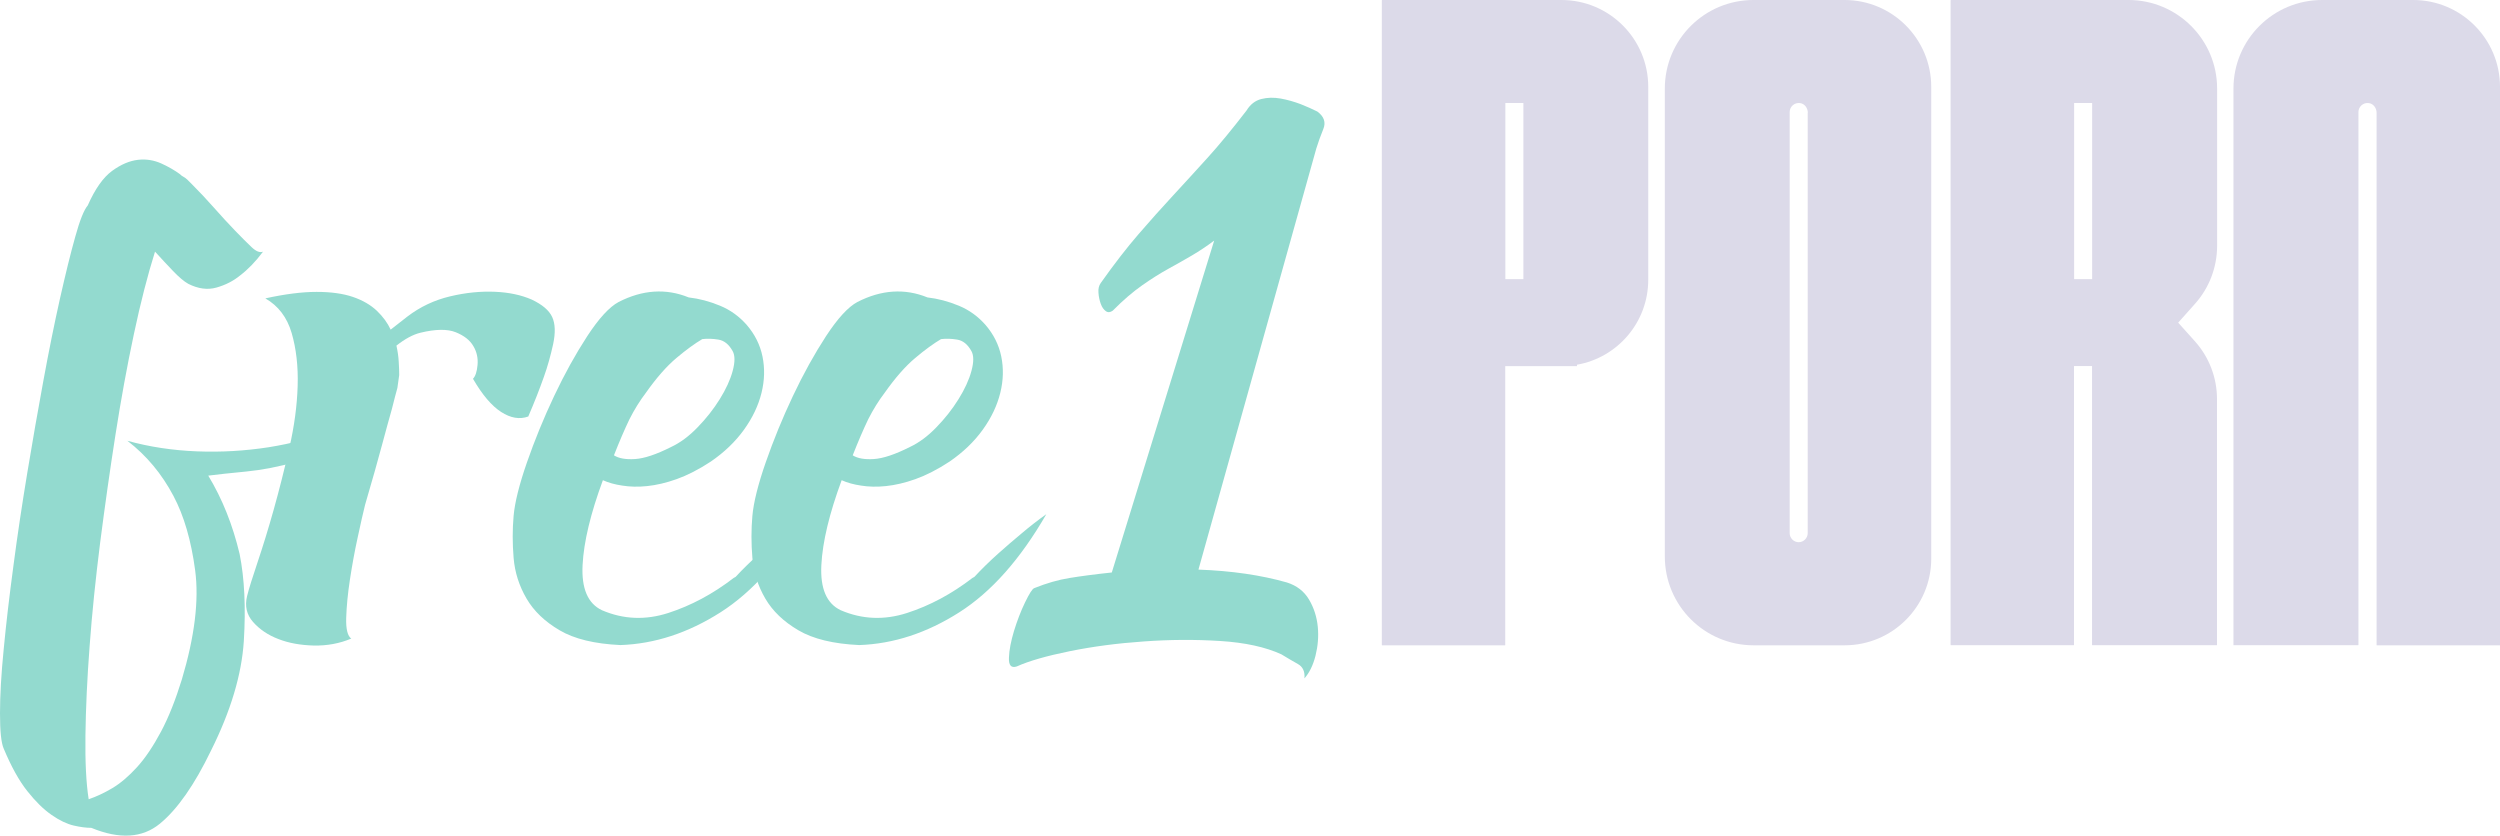
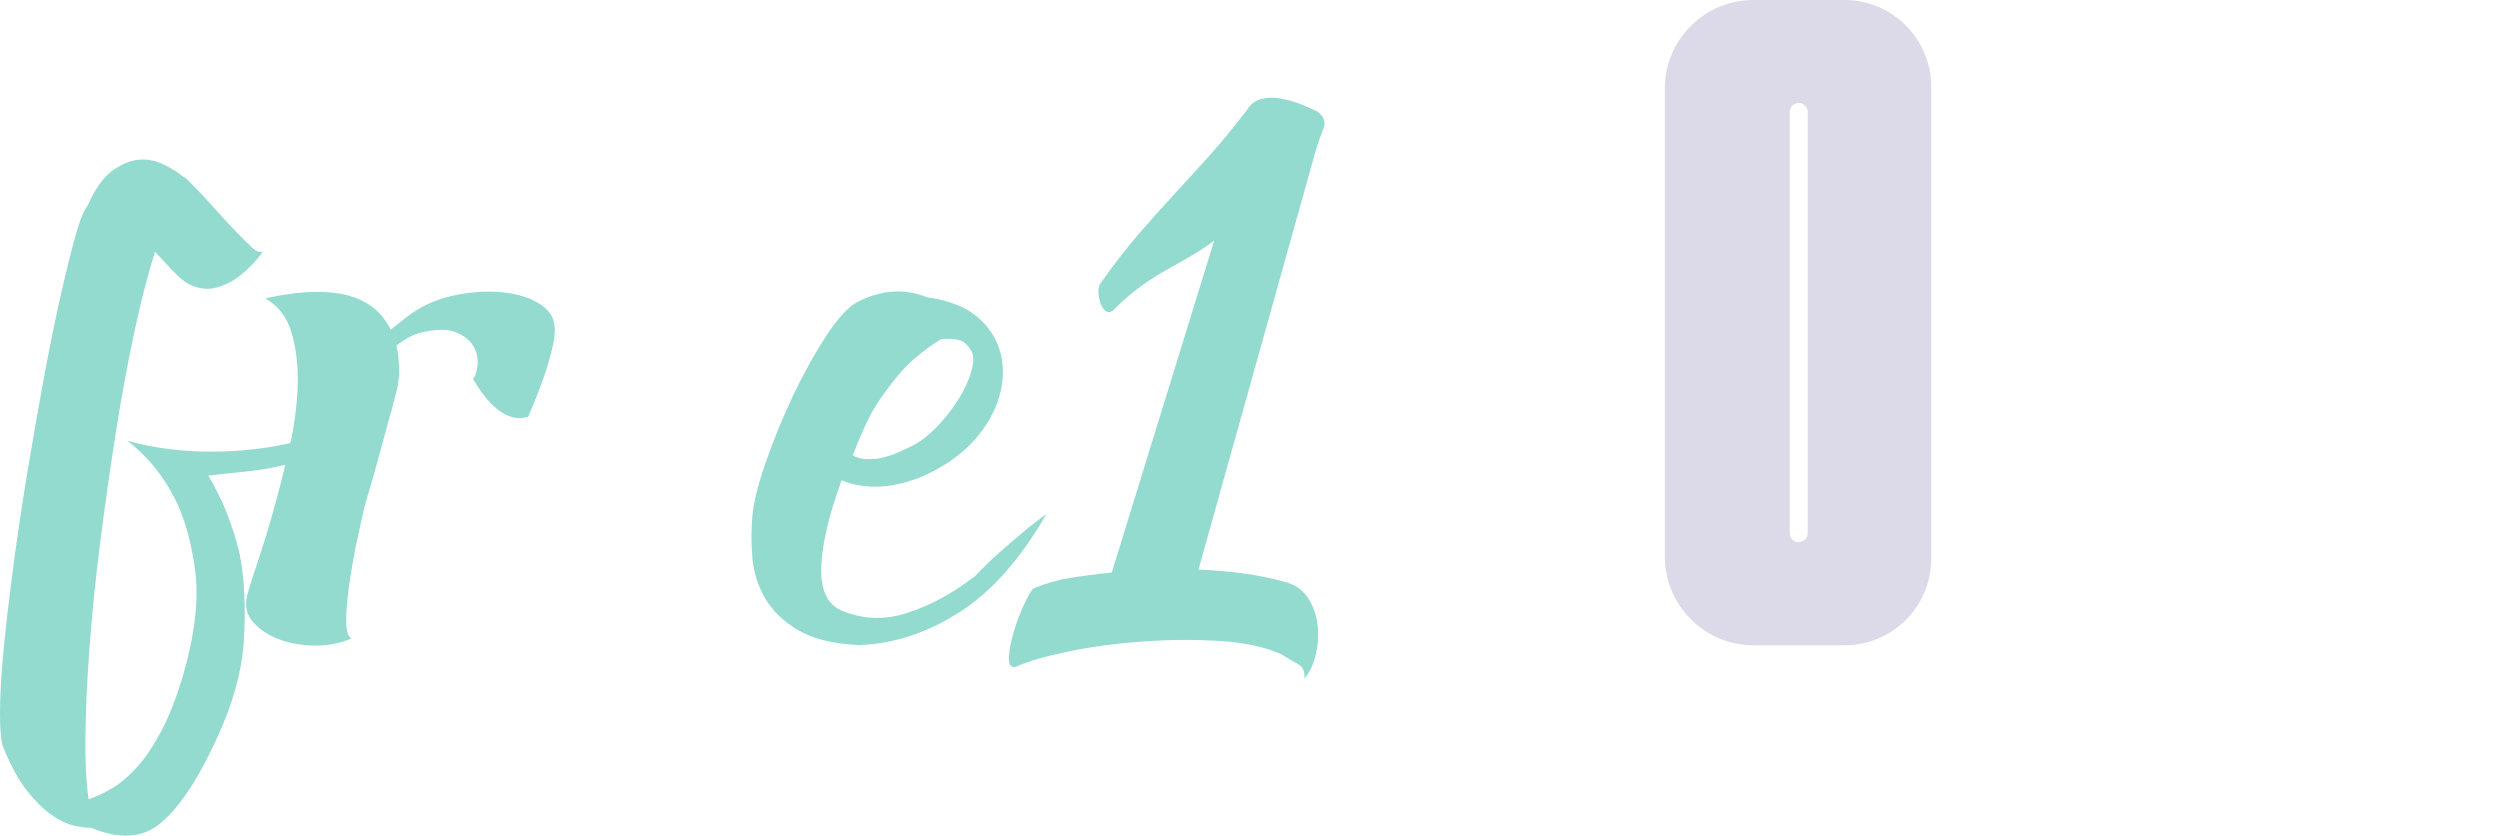
<svg xmlns="http://www.w3.org/2000/svg" version="1.1" id="layer" x="0px" y="0px" width="208.04px" height="69.53px" viewBox="0 0 208.04 69.53" style="enable-background:new 0 0 208.04 69.53;" xml:space="preserve">
  <style type="text/css">
	.st0{fill:#93DACF;}
	.st1{fill:#DCDAE9;}
</style>
  <g>
    <path class="st0" d="M32.14,33.37c-0.87,1.38-1.97,2.47-3.3,3.26c-1.33,0.79-2.72,1.39-4.18,1.8c-1.46,0.41-2.85,0.68-4.18,0.81   c-1.33,0.13-2.38,0.24-3.15,0.34c1.18,1.95,2.04,4.12,2.61,6.52c0.41,2.05,0.52,4.46,0.35,7.25c-0.18,2.79-1.09,5.82-2.72,9.09   c-1.38,2.86-2.8,4.9-4.26,6.1s-3.36,1.32-5.71,0.35c-0.41,0-0.9-0.06-1.46-0.19c-0.56-0.13-1.18-0.42-1.84-0.88   c-0.67-0.46-1.34-1.12-2.03-1.99c-0.69-0.87-1.34-2.05-1.96-3.53C0.1,61.83,0,60.85,0,59.37C0,57.89,0.1,56.1,0.31,54   c0.2-2.1,0.47-4.41,0.81-6.94c0.33-2.53,0.72-5.1,1.15-7.71c0.43-2.61,0.88-5.17,1.34-7.67s0.92-4.78,1.38-6.83   c0.46-2.04,0.88-3.76,1.27-5.14c0.38-1.38,0.73-2.25,1.04-2.61c0.61-1.38,1.29-2.34,2.03-2.88c0.74-0.54,1.46-0.84,2.15-0.92   s1.34,0.03,1.96,0.31c0.61,0.28,1.12,0.58,1.53,0.88c0.1,0.1,0.2,0.18,0.31,0.23c0.1,0.05,0.2,0.13,0.31,0.23l0.08,0.08l0.31,0.31   c0.61,0.61,1.23,1.27,1.84,1.96s1.19,1.32,1.73,1.88c0.54,0.56,1,1.02,1.38,1.38c0.38,0.36,0.7,0.49,0.96,0.38   c-0.61,0.82-1.25,1.48-1.92,1.99c-0.56,0.46-1.22,0.79-1.96,1c-0.74,0.21-1.52,0.1-2.34-0.31c-0.36-0.2-0.78-0.56-1.27-1.07   c-0.49-0.51-0.99-1.05-1.5-1.61c-0.61,1.94-1.2,4.23-1.76,6.87c-0.56,2.63-1.07,5.42-1.53,8.36c-0.46,2.94-0.88,5.92-1.27,8.94   c-0.38,3.02-0.68,5.9-0.88,8.63c-0.21,2.73-0.32,5.22-0.35,7.44c-0.03,2.22,0.06,4,0.27,5.33c0.61-0.21,1.27-0.51,1.96-0.92   c0.69-0.41,1.38-1,2.07-1.76s1.35-1.75,1.99-2.95c0.64-1.2,1.21-2.65,1.73-4.33c1.07-3.58,1.44-6.61,1.11-9.09   c-0.33-2.48-0.93-4.54-1.8-6.18c-0.97-1.84-2.25-3.38-3.84-4.6c1.84,0.51,3.77,0.8,5.79,0.88c2.02,0.08,4-0.04,5.95-0.34   c1.94-0.31,3.77-0.79,5.48-1.46C29.52,35.08,30.97,34.29,32.14,33.37z" />
    <path class="st0" d="M45.95,26.38c0.26,0.56,0.28,1.32,0.08,2.26c-0.21,0.95-0.46,1.86-0.77,2.72c-0.36,1.02-0.79,2.12-1.3,3.3   c-0.72,0.26-1.47,0.13-2.26-0.38c-0.79-0.51-1.57-1.43-2.34-2.76c0.2-0.2,0.33-0.59,0.38-1.15c0.05-0.56-0.06-1.09-0.35-1.57   c-0.28-0.49-0.77-0.87-1.46-1.15s-1.68-0.27-2.95,0.04c-0.61,0.15-1.28,0.51-1.99,1.07c0.1,0.46,0.17,0.91,0.19,1.34   c0.03,0.43,0.04,0.81,0.04,1.11c-0.05,0.41-0.1,0.77-0.15,1.07c-0.1,0.36-0.26,0.95-0.46,1.76c-0.21,0.72-0.47,1.7-0.81,2.95   c-0.33,1.25-0.81,2.93-1.42,5.02c-0.15,0.61-0.36,1.51-0.61,2.69c-0.26,1.18-0.47,2.35-0.65,3.53c-0.18,1.18-0.28,2.24-0.31,3.18   c-0.03,0.95,0.12,1.52,0.42,1.73c-0.97,0.41-2.01,0.6-3.11,0.58c-1.1-0.03-2.08-0.2-2.95-0.54c-0.87-0.33-1.57-0.81-2.11-1.42   c-0.54-0.61-0.7-1.33-0.5-2.15c0.15-0.61,0.45-1.56,0.88-2.84c0.43-1.28,0.88-2.73,1.34-4.37c0.46-1.64,0.89-3.35,1.3-5.14   c0.41-1.79,0.64-3.5,0.69-5.14c0.05-1.63-0.12-3.11-0.5-4.41c-0.38-1.3-1.11-2.26-2.19-2.88c1.64-0.36,3.06-0.54,4.26-0.54   c1.2,0,2.21,0.14,3.03,0.42c0.82,0.28,1.48,0.67,1.99,1.15c0.51,0.49,0.89,1.01,1.15,1.57c0.26-0.2,0.49-0.38,0.69-0.54   c0.2-0.15,0.43-0.33,0.69-0.54c1.07-0.82,2.26-1.38,3.57-1.69c1.3-0.31,2.54-0.43,3.72-0.38c1.18,0.05,2.2,0.27,3.07,0.65   C45.13,25.35,45.69,25.82,45.95,26.38z" />
-     <path class="st0" d="M50.17,39.96c-1.02,2.76-1.59,5.11-1.69,7.06c-0.1,1.94,0.43,3.2,1.61,3.76c1.79,0.77,3.63,0.84,5.52,0.23   c1.89-0.61,3.71-1.58,5.45-2.92l0.15-0.08c0.61-0.66,1.27-1.3,1.96-1.92c0.69-0.61,1.34-1.18,1.96-1.69   c0.66-0.56,1.35-1.1,2.07-1.61c-2.15,3.73-4.56,6.46-7.25,8.17c-2.69,1.71-5.46,2.62-8.32,2.72c-2.15-0.1-3.84-0.51-5.06-1.23   c-1.23-0.72-2.15-1.6-2.76-2.65s-0.97-2.17-1.07-3.38c-0.1-1.2-0.1-2.36,0-3.49c0.1-1.12,0.47-2.61,1.11-4.45   c0.64-1.84,1.39-3.68,2.26-5.52c0.87-1.84,1.79-3.5,2.76-4.99c0.97-1.48,1.84-2.43,2.61-2.84c1.99-1.02,3.94-1.15,5.83-0.38   c0.87,0.1,1.74,0.33,2.61,0.69c0.87,0.36,1.61,0.9,2.23,1.61c0.66,0.77,1.1,1.64,1.3,2.61c0.2,0.97,0.18,1.98-0.08,3.03   c-0.26,1.05-0.74,2.07-1.46,3.07c-0.72,1-1.64,1.88-2.76,2.65c-1.02,0.67-1.97,1.15-2.84,1.46c-0.87,0.31-1.69,0.5-2.45,0.58   s-1.46,0.06-2.07-0.04C51.17,40.32,50.63,40.17,50.17,39.96z M51.09,37.89c0.41,0.26,1,0.36,1.76,0.31c0.77-0.05,1.76-0.38,2.99-1   c0.77-0.36,1.51-0.91,2.22-1.65c0.72-0.74,1.33-1.52,1.84-2.34c0.51-0.82,0.87-1.6,1.07-2.34c0.2-0.74,0.2-1.29,0-1.65   c-0.31-0.56-0.7-0.88-1.19-0.96c-0.49-0.08-0.93-0.09-1.34-0.04c-0.61,0.36-1.33,0.88-2.15,1.57c-0.82,0.69-1.66,1.65-2.53,2.88   c-0.51,0.67-0.97,1.41-1.38,2.22C51.98,35.72,51.55,36.72,51.09,37.89z" />
    <path class="st0" d="M70.04,39.96c-1.02,2.76-1.59,5.11-1.69,7.06c-0.1,1.94,0.43,3.2,1.61,3.76c1.79,0.77,3.63,0.84,5.52,0.23   c1.89-0.61,3.71-1.58,5.45-2.92l0.15-0.08c0.61-0.66,1.27-1.3,1.96-1.92c0.69-0.61,1.34-1.18,1.96-1.69   c0.66-0.56,1.35-1.1,2.07-1.61c-2.15,3.73-4.56,6.46-7.25,8.17c-2.69,1.71-5.46,2.62-8.32,2.72c-2.15-0.1-3.84-0.51-5.06-1.23   c-1.23-0.72-2.15-1.6-2.76-2.65s-0.97-2.17-1.07-3.38c-0.1-1.2-0.1-2.36,0-3.49c0.1-1.12,0.47-2.61,1.11-4.45   c0.64-1.84,1.39-3.68,2.26-5.52c0.87-1.84,1.79-3.5,2.76-4.99c0.97-1.48,1.84-2.43,2.61-2.84c1.99-1.02,3.94-1.15,5.83-0.38   c0.87,0.1,1.74,0.33,2.61,0.69c0.87,0.36,1.61,0.9,2.23,1.61c0.66,0.77,1.1,1.64,1.3,2.61c0.2,0.97,0.18,1.98-0.08,3.03   c-0.26,1.05-0.74,2.07-1.46,3.07c-0.72,1-1.64,1.88-2.76,2.65c-1.02,0.67-1.97,1.15-2.84,1.46c-0.87,0.31-1.69,0.5-2.45,0.58   s-1.46,0.06-2.07-0.04C71.04,40.32,70.5,40.17,70.04,39.96z M70.96,37.89c0.41,0.26,1,0.36,1.76,0.31c0.77-0.05,1.76-0.38,2.99-1   c0.77-0.36,1.51-0.91,2.22-1.65c0.72-0.74,1.33-1.52,1.84-2.34c0.51-0.82,0.87-1.6,1.07-2.34c0.2-0.74,0.2-1.29,0-1.65   c-0.31-0.56-0.7-0.88-1.19-0.96c-0.49-0.08-0.93-0.09-1.34-0.04c-0.61,0.36-1.33,0.88-2.15,1.57c-0.82,0.69-1.66,1.65-2.53,2.88   c-0.51,0.67-0.97,1.41-1.38,2.22C71.85,35.72,71.42,36.72,70.96,37.89z" />
    <path class="st0" d="M109.62,9.28c0.56,0.41,0.73,0.9,0.5,1.46c-0.23,0.56-0.42,1.1-0.58,1.61L99.73,47.4   c2.76,0.1,5.22,0.46,7.36,1.07c0.82,0.26,1.43,0.73,1.84,1.42c0.41,0.69,0.65,1.45,0.73,2.26s0.01,1.62-0.19,2.42   c-0.2,0.79-0.51,1.42-0.92,1.88c0.05-0.56-0.13-0.96-0.54-1.19c-0.41-0.23-0.87-0.5-1.38-0.81c-1.33-0.61-3.03-0.98-5.1-1.11   c-2.07-0.13-4.19-0.12-6.37,0.04c-2.17,0.15-4.22,0.42-6.14,0.81s-3.39,0.81-4.41,1.27c-0.46,0.15-0.68-0.09-0.65-0.73   c0.02-0.64,0.17-1.38,0.42-2.22c0.26-0.84,0.56-1.64,0.92-2.38c0.36-0.74,0.61-1.14,0.77-1.19c1.02-0.41,1.99-0.69,2.92-0.84   c0.92-0.15,2.1-0.31,3.53-0.46l8.52-27.62c-0.61,0.46-1.23,0.87-1.84,1.23c-0.61,0.36-1.27,0.73-1.96,1.11   c-0.69,0.38-1.42,0.84-2.19,1.38s-1.59,1.24-2.45,2.11c-0.21,0.15-0.4,0.17-0.58,0.04c-0.18-0.13-0.32-0.33-0.42-0.61   c-0.1-0.28-0.17-0.59-0.19-0.92c-0.03-0.33,0.04-0.6,0.19-0.81c1.12-1.58,2.17-2.94,3.15-4.07c0.97-1.12,1.92-2.19,2.84-3.18   c0.92-1,1.88-2.04,2.88-3.15c1-1.1,2.08-2.42,3.26-3.95c0.31-0.51,0.72-0.83,1.23-0.96c0.51-0.13,1.05-0.14,1.61-0.04   c0.56,0.1,1.11,0.26,1.65,0.46C108.74,8.87,109.21,9.07,109.62,9.28z" />
-     <path class="st1" d="M137.16,7.23v16.05c0,3.54-2.56,6.48-5.93,7.07v0.12h-5.97v23.21c0,0.01-0.01,0.02-0.02,0.02h-10.23   c-0.01,0-0.02-0.01-0.02-0.02V0.02c0-0.01,0.01-0.02,0.02-0.02h14.92C133.93,0,137.16,3.24,137.16,7.23z M126.77,8.57h-1.5v0.81   c0,0,0,2.3,0,2.3c0,0,0,11.55,0,11.55h1.5V8.57z" />
    <path class="st1" d="M160.71,7.23v39.26c0,3.98-3.23,7.21-7.21,7.21h-7.57c-4.08,0-7.39-3.31-7.39-7.39V33.21   c0-1.77,0-24.07,0-25.84c0-4.07,3.3-7.37,7.38-7.37h7.57C157.48,0,160.71,3.24,160.71,7.23z M150.44,9.38   c0-0.38-0.26-0.75-0.64-0.8c-0.46-0.07-0.87,0.29-0.87,0.74v35.05c0,0.41,0.34,0.75,0.75,0.75c0.41,0,0.75-0.34,0.75-0.75V9.38z" />
-     <path class="st1" d="M182.66,25.28l-1.4,1.57l1.4,1.56c1.18,1.32,1.83,3.03,1.83,4.8v20.48h-10.38c-0.01,0-0.02-0.01-0.02-0.02   V30.46h-1.5v23.21c0,0.01-0.01,0.02-0.02,0.02h-10.23c-0.01,0-0.02-0.01-0.02-0.02V0.02c0-0.01,0.01-0.02,0.02-0.02h14.78   c4.07,0,7.38,3.3,7.38,7.37v13.11C184.49,22.26,183.84,23.96,182.66,25.28z M174.1,8.57h-1.5v0.81c0,0,0,2.3,0,2.3   c0,0,0,11.55,0,11.55h1.5V8.57z" />
-     <path class="st1" d="M208.04,7.23v46.47h-10.25c-0.01,0-0.02-0.01-0.02-0.02V11.68c0,0,0-2.3,0-2.3c0-0.38-0.26-0.75-0.64-0.8   c-0.46-0.07-0.87,0.29-0.87,0.74v44.35c0,0.01-0.01,0.02-0.02,0.02h-10.38V33.21c0-1.77,0-24.07,0-25.84c0-4.07,3.3-7.37,7.38-7.37   h7.57C204.81,0,208.04,3.24,208.04,7.23z" />
  </g>
  <g>
</g>
  <g>
</g>
  <g>
</g>
  <g>
</g>
  <g>
</g>
  <g>
</g>
</svg>